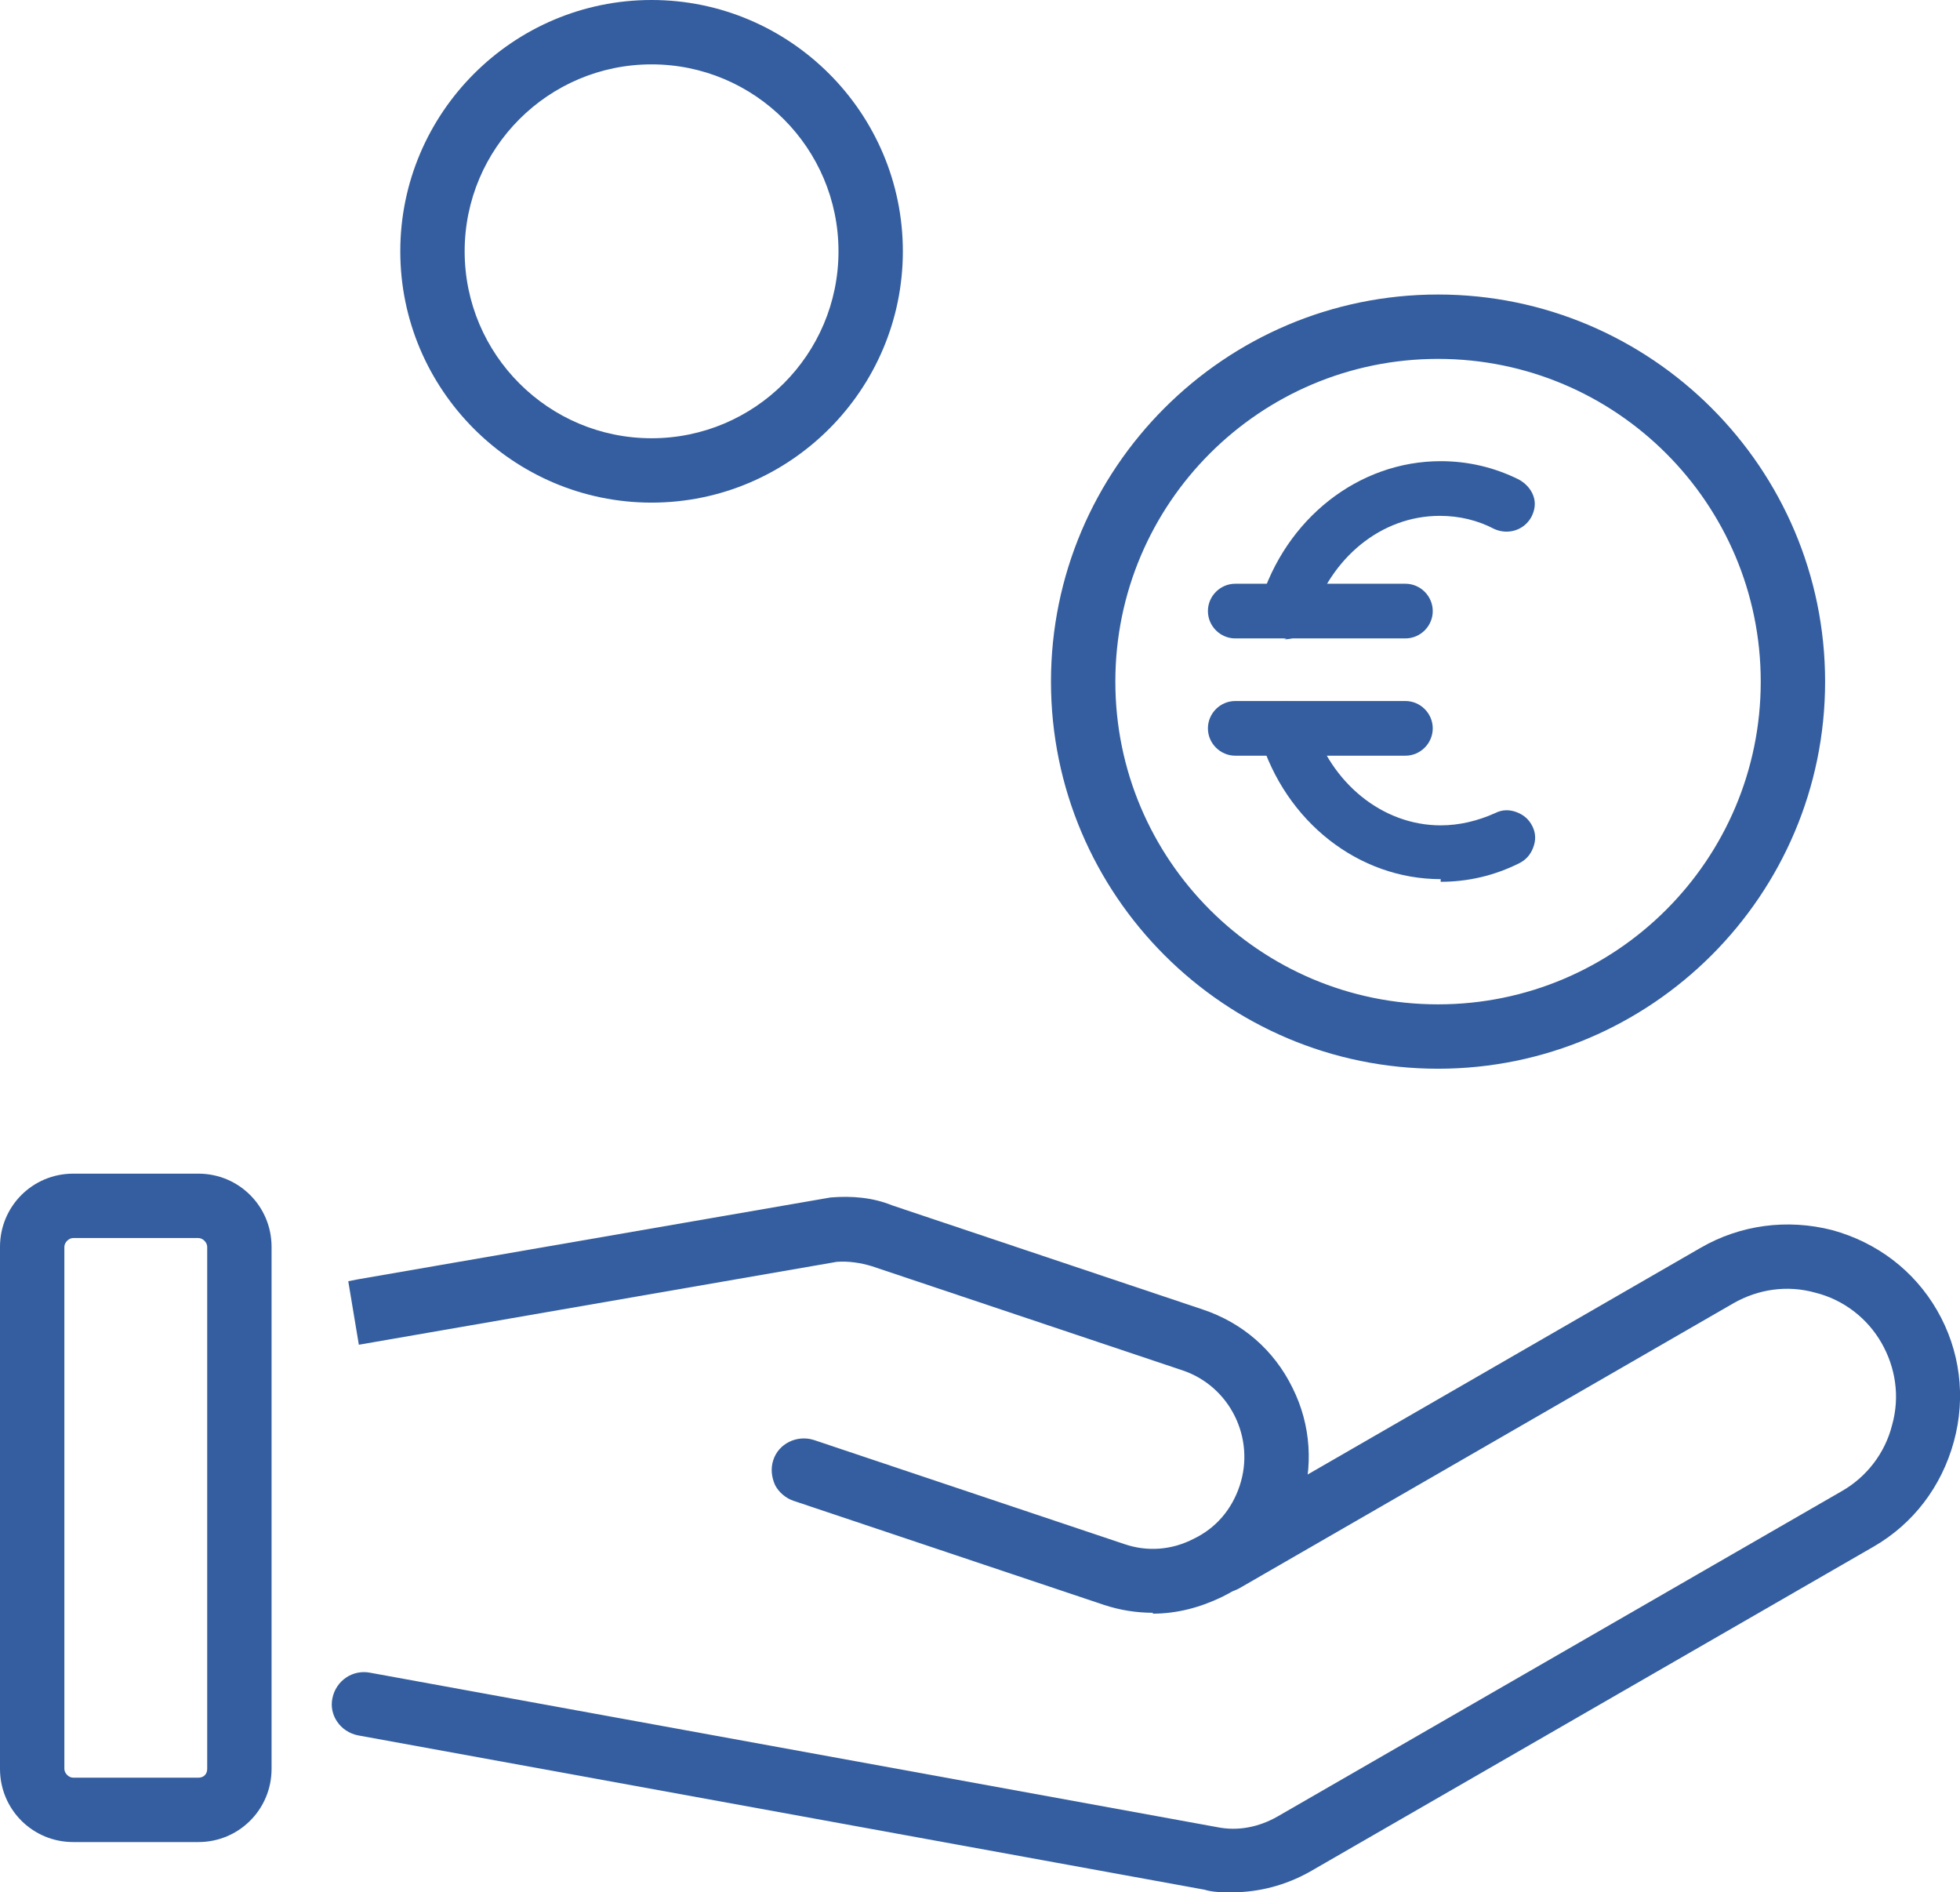
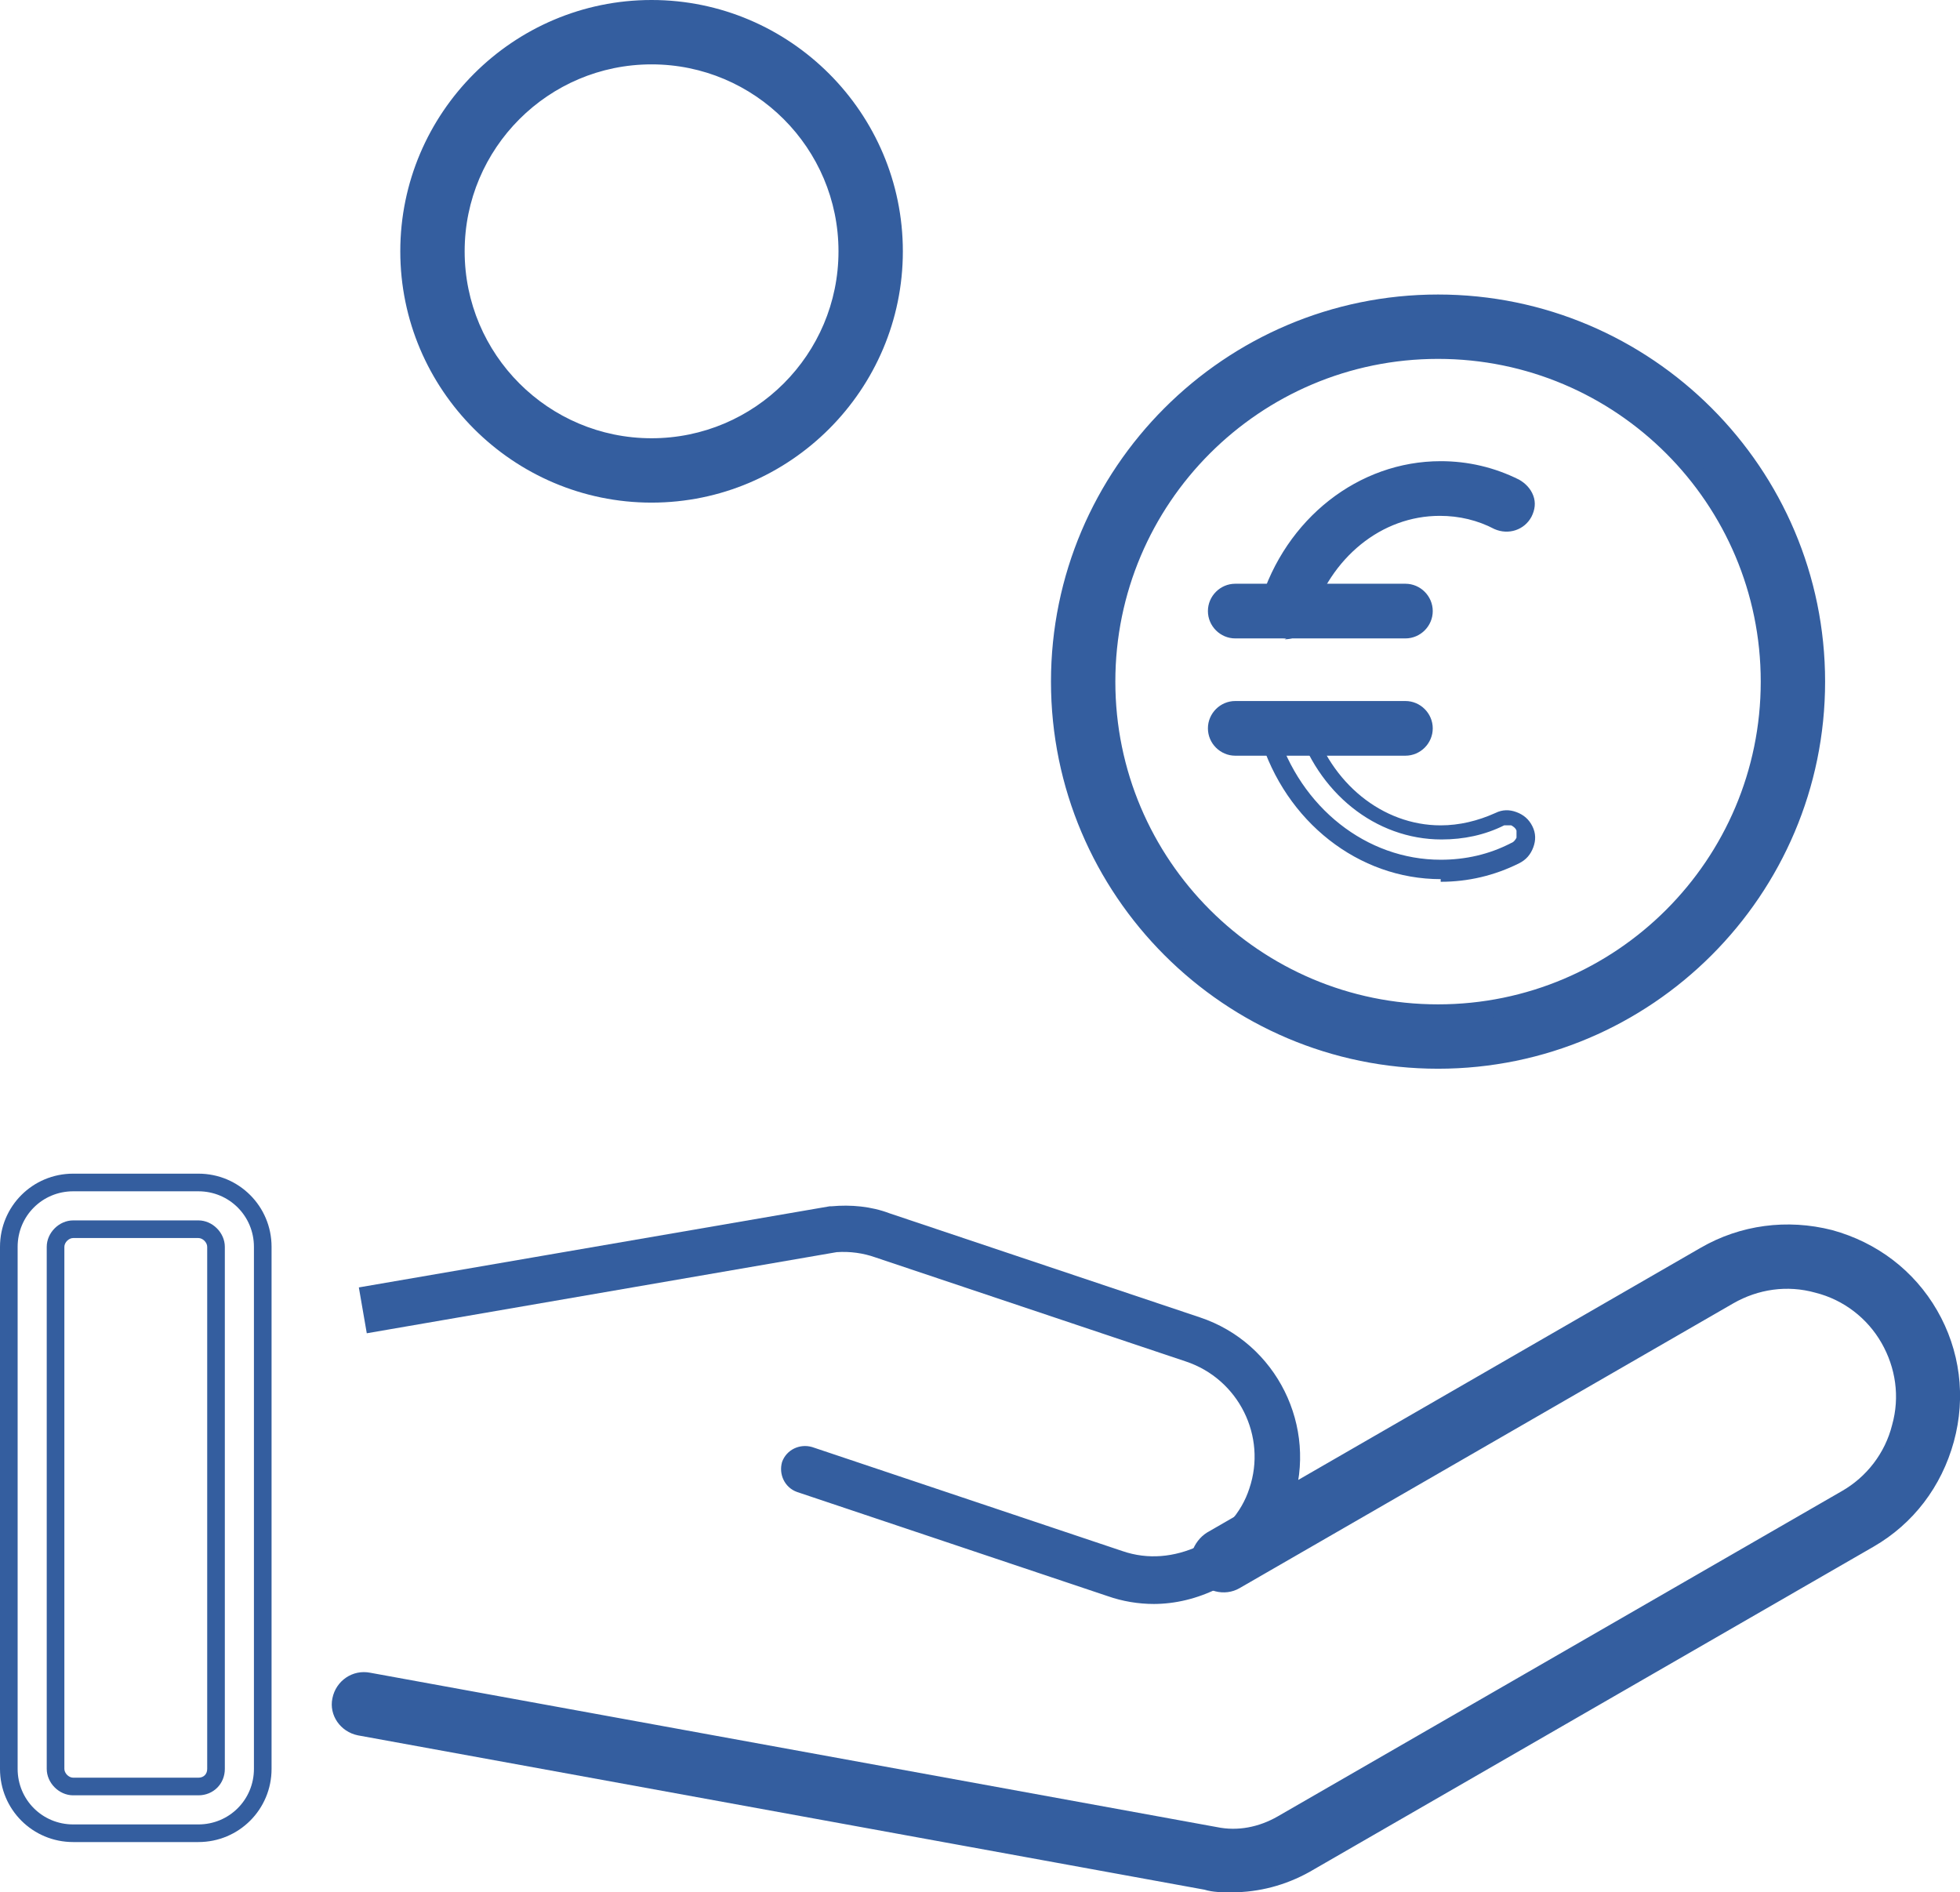
<svg xmlns="http://www.w3.org/2000/svg" id="Layer_2" data-name="Layer 2" viewBox="0 0 22.23 21.46">
  <defs>
    <style>
      .cls-1 {
        fill: #345e9f;
      }
    </style>
  </defs>
  <g id="Livello_1" data-name="Livello 1">
    <g>
      <g>
        <g>
          <g>
            <g>
              <path class="cls-1" d="M13.09,18.19c-.18,0-.36-.03-.53-.09l-3.52-1.18c-.14-.05-.21-.2-.17-.34.05-.14.2-.21.34-.17l3.52,1.18c.29.1.59.07.87-.06.27-.14.48-.37.57-.65.2-.59-.12-1.24-.72-1.44l-3.52-1.18c-.14-.05-.29-.07-.44-.06l-5.33.92-.09-.52,5.34-.92s.02,0,.02,0c.22-.02.45,0,.66.08l3.52,1.18c.87.29,1.34,1.24,1.05,2.11-.14.42-.44.76-.84.96-.24.12-.49.18-.74.18Z" />
-               <path class="cls-1" d="M13.08,18.29c-.19,0-.38-.03-.56-.09l-3.52-1.18c-.09-.03-.17-.1-.21-.18-.04-.09-.05-.19-.02-.28.06-.19.27-.29.46-.23l3.52,1.18c.26.09.54.07.79-.06.25-.12.43-.33.52-.6.18-.54-.11-1.13-.65-1.31l-3.52-1.18c-.13-.04-.27-.06-.4-.05l-5.42.94-.12-.72.1-.02,5.37-.93c.24-.02.48,0,.7.09l3.52,1.18c.45.15.81.46,1.02.89.21.42.24.9.09,1.35-.15.45-.46.81-.89,1.02-.25.12-.51.19-.79.19ZM9.12,16.51c-.07,0-.13.04-.16.11-.01.04-.01.09,0,.13s.05.07.09.08l3.52,1.18c.4.13.82.1,1.19-.08.38-.19.65-.51.79-.9s.1-.82-.08-1.19-.51-.65-.9-.79l-3.52-1.18c-.2-.07-.4-.09-.62-.08l-5.25.91.06.33,5.23-.9c.17,0,.33,0,.48.06l3.52,1.18c.65.22,1,.92.78,1.56-.1.31-.33.56-.62.71-.3.15-.63.17-.94.07l-3.52-1.18s-.03,0-.05,0Z" />
            </g>
            <g>
              <path class="cls-1" d="M13.97,21.36c-.1,0-.2,0-.3-.03l-9.6-1.75c-.14-.03-.24-.16-.21-.31.03-.14.16-.24.31-.21l9.6,1.75c.26.05.53,0,.76-.13l6.4-3.69c.63-.37.85-1.18.49-1.82-.37-.63-1.18-.85-1.82-.49l-5.6,3.23c-.13.07-.29.03-.36-.1-.07-.13-.03-.29.1-.36l5.6-3.23c.89-.51,2.03-.21,2.54.68.51.89.21,2.03-.68,2.54l-6.4,3.69c-.25.15-.54.22-.83.22Z" />
              <path class="cls-1" d="M13.97,21.46c-.11,0-.21,0-.31-.03l-9.6-1.75c-.2-.04-.33-.23-.29-.42.04-.2.23-.33.43-.29l9.6,1.75c.24.05.48,0,.69-.12l6.4-3.69c.28-.16.49-.43.57-.75.09-.32.04-.65-.12-.93-.16-.28-.43-.49-.75-.57-.32-.09-.65-.04-.93.12l-5.6,3.23c-.17.1-.4.04-.5-.13-.05-.08-.06-.18-.04-.28.03-.09.09-.17.17-.22l5.6-3.23c.45-.26.98-.33,1.49-.2.51.14.93.46,1.19.91.26.45.33.98.19,1.49s-.46.93-.91,1.19l-6.4,3.69c-.27.15-.57.23-.88.23ZM4.12,19.16s-.07,0-.09.03c-.04.03-.06.06-.07.11-.02.09.04.18.13.19l9.6,1.75c.35.07.73,0,1.05-.18l6.4-3.69c.41-.23.7-.61.82-1.07.12-.46.06-.93-.17-1.33-.23-.41-.61-.7-1.07-.82-.46-.12-.93-.06-1.33.18l-5.6,3.23s-.07.06-.08.1c-.01.04,0,.09.02.13.05.08.15.11.23.06l5.6-3.23c.33-.19.71-.24,1.08-.14.37.1.68.33.87.67.19.33.24.71.14,1.08-.1.37-.33.68-.67.87l-6.4,3.69c-.25.14-.55.19-.83.14l-9.6-1.75s-.02,0-.03,0Z" />
            </g>
          </g>
          <g>
-             <path class="cls-1" d="M2.25,20.79H.83c-.4,0-.73-.33-.73-.73v-5.92c0-.4.33-.73.73-.73h1.42c.4,0,.73.33.73.73v5.92c0,.4-.33.73-.73.73ZM.83,13.94c-.11,0-.2.09-.2.2v5.92c0,.11.09.2.2.2h1.42c.11,0,.2-.09.2-.2v-5.92c0-.11-.09-.2-.2-.2H.83Z" />
            <path class="cls-1" d="M2.25,20.89H.83c-.46,0-.83-.37-.83-.83v-5.92c0-.46.37-.83.83-.83h1.42c.46,0,.83.37.83.83v5.92c0,.46-.37.83-.83.83ZM.83,13.51c-.35,0-.63.28-.63.63v5.92c0,.35.28.63.63.63h1.42c.35,0,.63-.28.63-.63v-5.92c0-.35-.28-.63-.63-.63H.83ZM2.25,20.36H.83c-.16,0-.3-.14-.3-.3v-5.92c0-.16.14-.3.3-.3h1.42c.16,0,.3.14.3.3v5.92c0,.17-.13.3-.3.3ZM.83,14.04c-.05,0-.1.05-.1.1v5.92c0,.05.05.1.1.1h1.42c.06,0,.1-.04.1-.1v-5.92c0-.05-.05-.1-.1-.1H.83Z" />
          </g>
        </g>
        <g>
          <path class="cls-1" d="M7.39,5.6c-1.52,0-2.75-1.23-2.75-2.75S5.87.1,7.39.1s2.75,1.23,2.75,2.75-1.23,2.75-2.75,2.75ZM7.39.63c-1.23,0-2.22,1-2.22,2.22s1,2.22,2.22,2.22,2.22-1,2.22-2.22-1-2.22-2.22-2.22Z" />
          <path class="cls-1" d="M7.39,5.7c-1.57,0-2.85-1.28-2.85-2.85S5.82,0,7.39,0s2.85,1.28,2.85,2.85-1.28,2.85-2.85,2.85ZM7.39.2c-1.46,0-2.65,1.19-2.65,2.65s1.19,2.65,2.65,2.65,2.65-1.19,2.65-2.65S8.85.2,7.39.2ZM7.39,5.17c-1.28,0-2.32-1.04-2.32-2.32S6.11.53,7.39.53s2.32,1.04,2.32,2.32-1.04,2.32-2.32,2.32ZM7.39.73c-1.17,0-2.12.95-2.12,2.12s.95,2.12,2.12,2.12,2.12-.95,2.12-2.12-.95-2.12-2.12-2.12Z" />
        </g>
        <g>
          <path class="cls-1" d="M16.31,12.02c-2.37,0-4.29-1.92-4.29-4.29s1.92-4.29,4.29-4.29,4.29,1.92,4.29,4.29-1.92,4.29-4.29,4.29ZM16.31,3.97c-2.07,0-3.76,1.69-3.76,3.76s1.69,3.76,3.76,3.76,3.76-1.69,3.76-3.76-1.69-3.76-3.76-3.76Z" />
          <path class="cls-1" d="M16.31,12.12c-2.42,0-4.39-1.97-4.39-4.39s1.97-4.39,4.39-4.39,4.39,1.97,4.39,4.39-1.97,4.39-4.39,4.39ZM16.31,3.54c-2.31,0-4.19,1.88-4.19,4.19s1.88,4.19,4.19,4.19,4.19-1.88,4.19-4.19-1.88-4.19-4.19-4.19ZM16.31,11.59c-2.13,0-3.86-1.73-3.86-3.86s1.73-3.86,3.86-3.86,3.86,1.73,3.86,3.86-1.73,3.86-3.86,3.86ZM16.31,4.07c-2.02,0-3.66,1.64-3.66,3.66s1.64,3.66,3.66,3.66,3.66-1.64,3.66-3.66-1.64-3.66-3.66-3.66Z" />
        </g>
      </g>
      <g>
        <g>
          <path class="cls-1" d="M14.59,7.14s-.04,0-.06,0c-.11-.03-.17-.15-.14-.26.28-.92,1.07-1.54,1.95-1.54.3,0,.58.07.85.2.1.05.15.18.09.28-.05.1-.18.15-.28.09-.21-.1-.43-.16-.66-.16-.7,0-1.32.5-1.55,1.25-.03.09-.11.15-.2.15Z" />
          <path class="cls-1" d="M14.59,7.24s-.06,0-.09-.01c-.17-.05-.26-.22-.21-.39.29-.96,1.12-1.61,2.05-1.61.31,0,.61.07.89.21.07.04.13.1.16.18.03.08.02.16-.02.24-.08.15-.26.21-.42.14-.19-.1-.4-.15-.62-.15-.66,0-1.24.47-1.46,1.18-.04.13-.16.22-.3.22ZM16.34,5.43c-.84,0-1.59.59-1.86,1.47-.02.06.02.12.07.14.05.01.12-.02.14-.07.24-.79.9-1.32,1.65-1.32.25,0,.48.06.71.17.06.03.12,0,.15-.05.01-.03.02-.06,0-.08,0-.03-.03-.05-.06-.06-.25-.13-.52-.19-.8-.19Z" />
        </g>
        <g>
-           <path class="cls-1" d="M16.34,9.87c-.89,0-1.67-.62-1.96-1.54-.03-.11.03-.23.14-.26.11-.03.23.03.26.14.23.75.85,1.25,1.56,1.25.23,0,.45-.05.66-.15.1-.05.23,0,.28.1.05.1,0,.23-.1.28-.27.13-.55.2-.85.2Z" />
          <path class="cls-1" d="M16.34,9.97c-.93,0-1.76-.65-2.05-1.61-.02-.08-.02-.16.02-.24.04-.07.1-.13.18-.15.17-.05.34.04.39.21.21.7.8,1.18,1.46,1.18.21,0,.42-.05.62-.14.08-.04.16-.04.24-.01.08.03.14.08.18.16s.04.16.01.24c-.03.08-.08.14-.16.18-.28.14-.58.21-.89.21ZM14.58,8.15s-.02,0-.03,0c-.03,0-.05.03-.07.05s-.02.06,0,.08c.27.88,1.02,1.47,1.86,1.47.28,0,.55-.06.8-.19.03-.01.05-.04.06-.06,0-.03,0-.06,0-.08-.01-.03-.04-.05-.06-.06-.03,0-.06,0-.08,0-.22.11-.46.16-.71.16-.75,0-1.41-.53-1.65-1.32-.01-.05-.06-.08-.1-.08Z" />
        </g>
        <g>
          <g>
            <path class="cls-1" d="M15.94,7.14h-1.93c-.12,0-.21-.09-.21-.21s.09-.21.21-.21h1.93c.12,0,.21.09.21.21s-.09.21-.21.21Z" />
            <path class="cls-1" d="M15.94,7.24h-1.93c-.17,0-.31-.14-.31-.31s.14-.31.31-.31h1.93c.17,0,.31.14.31.31s-.14.31-.31.31ZM14.01,6.82c-.06,0-.11.05-.11.11s.05.11.11.11h1.93c.06,0,.11-.05.11-.11s-.05-.11-.11-.11h-1.93Z" />
          </g>
          <g>
            <path class="cls-1" d="M15.94,8.47h-1.93c-.12,0-.21-.09-.21-.21s.09-.21.21-.21h1.93c.12,0,.21.09.21.21s-.09.21-.21.21Z" />
            <path class="cls-1" d="M15.94,8.57h-1.93c-.17,0-.31-.14-.31-.31s.14-.31.31-.31h1.93c.17,0,.31.14.31.31s-.14.31-.31.31ZM14.01,8.15c-.06,0-.11.05-.11.11s.05.11.11.11h1.93c.06,0,.11-.05.11-.11s-.05-.11-.11-.11h-1.93Z" />
          </g>
        </g>
      </g>
    </g>
  </g>
</svg>